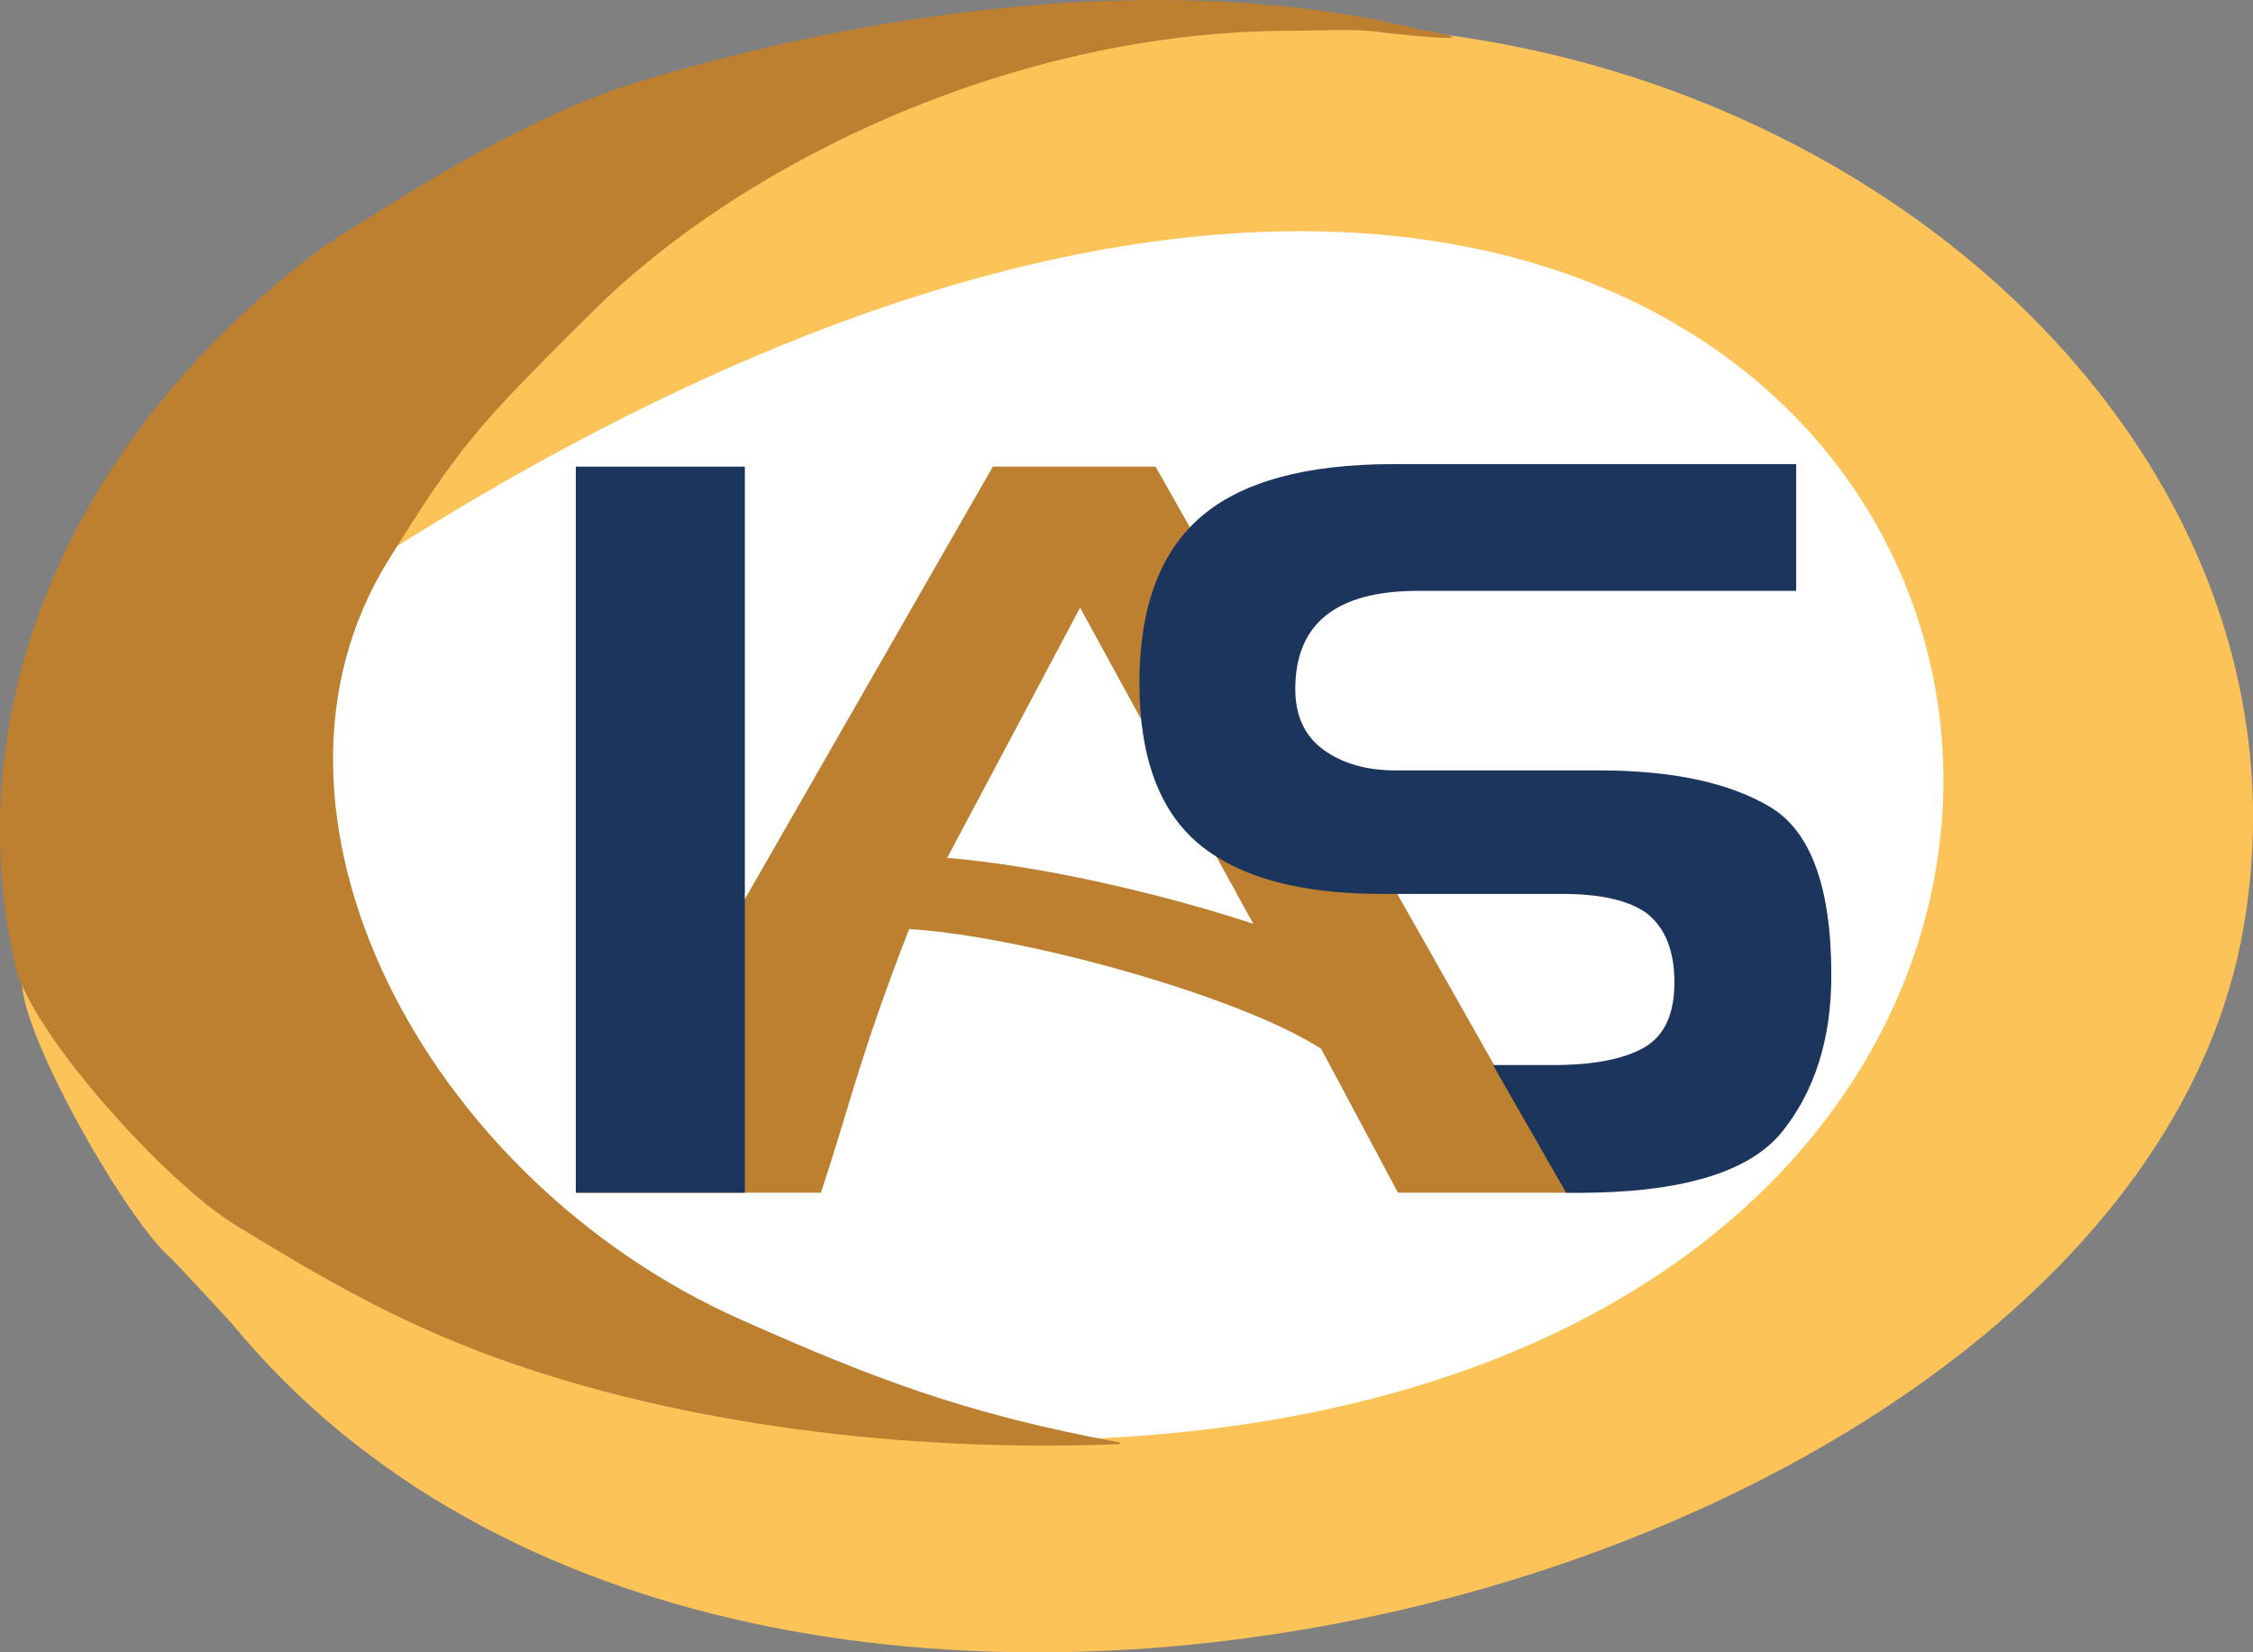
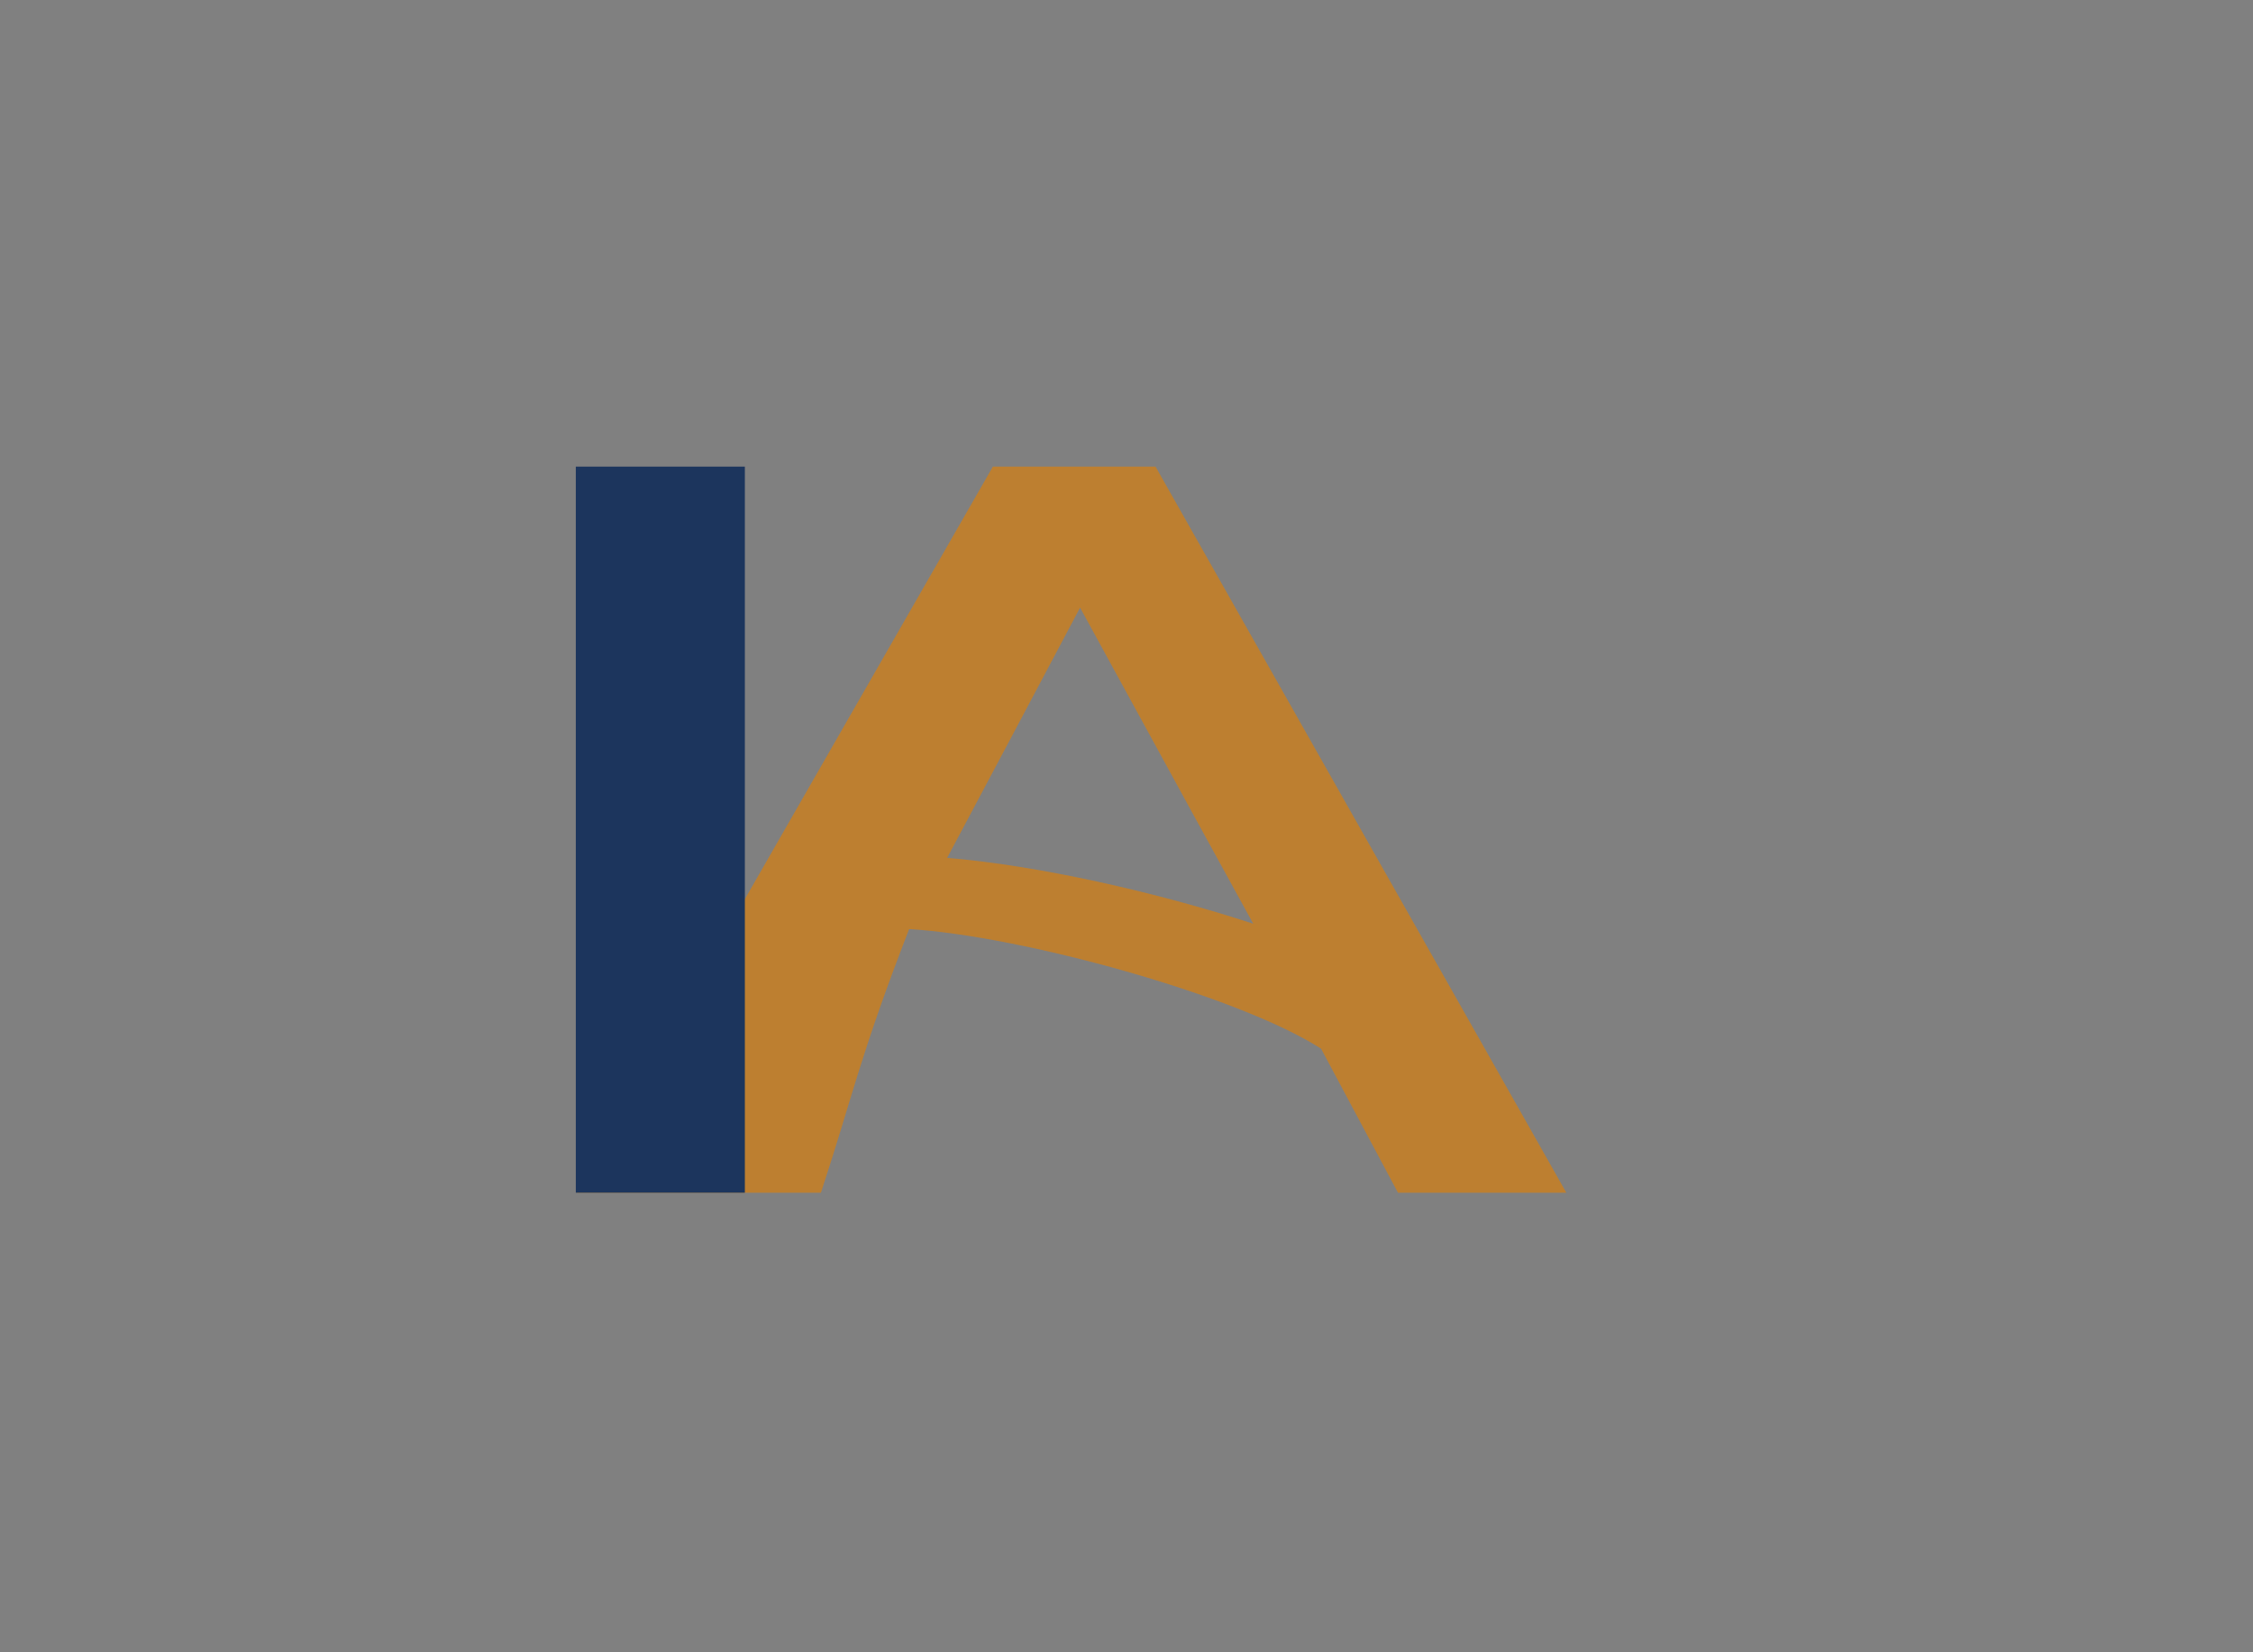
<svg xmlns="http://www.w3.org/2000/svg" id="Camada_2" data-name="Camada 2" viewBox="0 0 258.28 189.41">
  <rect x="0" y="0" width="258.28" height="189.41" fill="#808080" stroke="none" />
  <defs>
    <style>
      .cls-1 {
        fill: #fff;
      }

      .cls-2, .cls-3 {
        fill: #1c355d;
      }

      .cls-3, .cls-4, .cls-5 {
        fill-rule: evenodd;
      }

      .cls-4 {
        fill: #bd7f30;
      }

      .cls-5 {
        fill: #fcc458;
      }
    </style>
  </defs>
  <g id="Camada_1-2" data-name="Camada 1">
    <g>
-       <ellipse class="cls-1" cx="126.12" cy="95.12" rx="107.23" ry="78.89" />
      <g>
-         <path class="cls-5" d="m98.78,164.39c-16.05-1.28-36.52-6.53-49.9-12.62-15.27-6.94-24.3-12.89-34.91-23.55-5.03-5.05-7.73-10.27-11.19-15.8l-.26.19c0,6.17,11.94,27.19,17.01,31.56.35.3,6.79,7.23,7.22,7.75,59.77,72.41,217.48,30.5,230.47-45.73C270.34,29.29,159.48-33.08,77.74,26.95c-14.39,10.57-24.64,22.57-32.94,35.95h.26c199.61-126.08,249.69,117.13,53.72,101.48h0Z" />
-         <path class="cls-4" d="m147.92,3.53c2.97,0,7.17-.26,9.91.11,1.48.2,8.09.91,8.66.65l-.26-.19-1.55-.38-2.06-.38c-28.7-7.01-62.96-2-89.46,6.05-15.47,4.7-33.13,17.34-34.8,17.95v.38h-.52C8.68,49.09-5.15,80.35,1.75,110.68c1.74,7.64,17.12,24.8,25.33,29.81,9.8,5.97,18.16,10.89,29.49,15.04,21.45,7.86,47.69,10.99,71.8,10.01v-.19c-17.94-3.29-28.73-7.55-43.35-14.04-36.51-16.19-58.37-58.37-40.48-87.12,8.17-13.12,10.14-15.33,23.46-28.54C85.76,18.05,116.97,3.53,147.92,3.53Z" />
        <path class="cls-4" d="m123.81,69.64c11.26,20.62,16.35,29.86,19.86,36.25-11.15-3.65-24.75-6.7-35.09-7.55,5-9.38,10.04-18.89,15.24-28.69h-.01Zm27.64,50.58h0c2.1,3.92,4.8,8.98,8.81,16.5h19.3l-47.09-83.23h-18.65l-47.73,83.23h28.02c3.68-11.17,4.35-15.35,10.11-30.22,12.91.78,37.66,7.58,47.24,13.72h-.01Z" />
        <rect class="cls-2" x="66.01" y="53.49" width="19.38" height="83.23" />
-         <path class="cls-3" d="m183.25,88.31c8.41,0,14.96,1.39,19.65,4.18,4.69,2.78,7.04,9.22,7.04,19.31,0,7.26-1.88,13.24-5.63,17.92-3.76,4.68-11.59,7.02-23.51,7.02h-1.26l-8.38-14.65h6.83c4.65,0,8.14-.67,10.47-2s3.49-3.81,3.49-7.45-1.02-6.17-3.06-7.87c-2.04-1.53-5.3-2.3-9.79-2.3h-20.69c-9.39,0-16.36-1.9-20.93-5.69-4.57-3.79-6.86-9.97-6.86-18.52s2.35-14.97,7.04-19.01c4.69-4.04,12.06-6.05,22.1-6.05h46.15v14.53h-43.34c-9.39,0-14.08,3.75-14.08,11.26,0,3.07,1.08,5.39,3.24,6.96s4.92,2.36,8.26,2.36h23.26Z" />
      </g>
    </g>
  </g>
</svg>